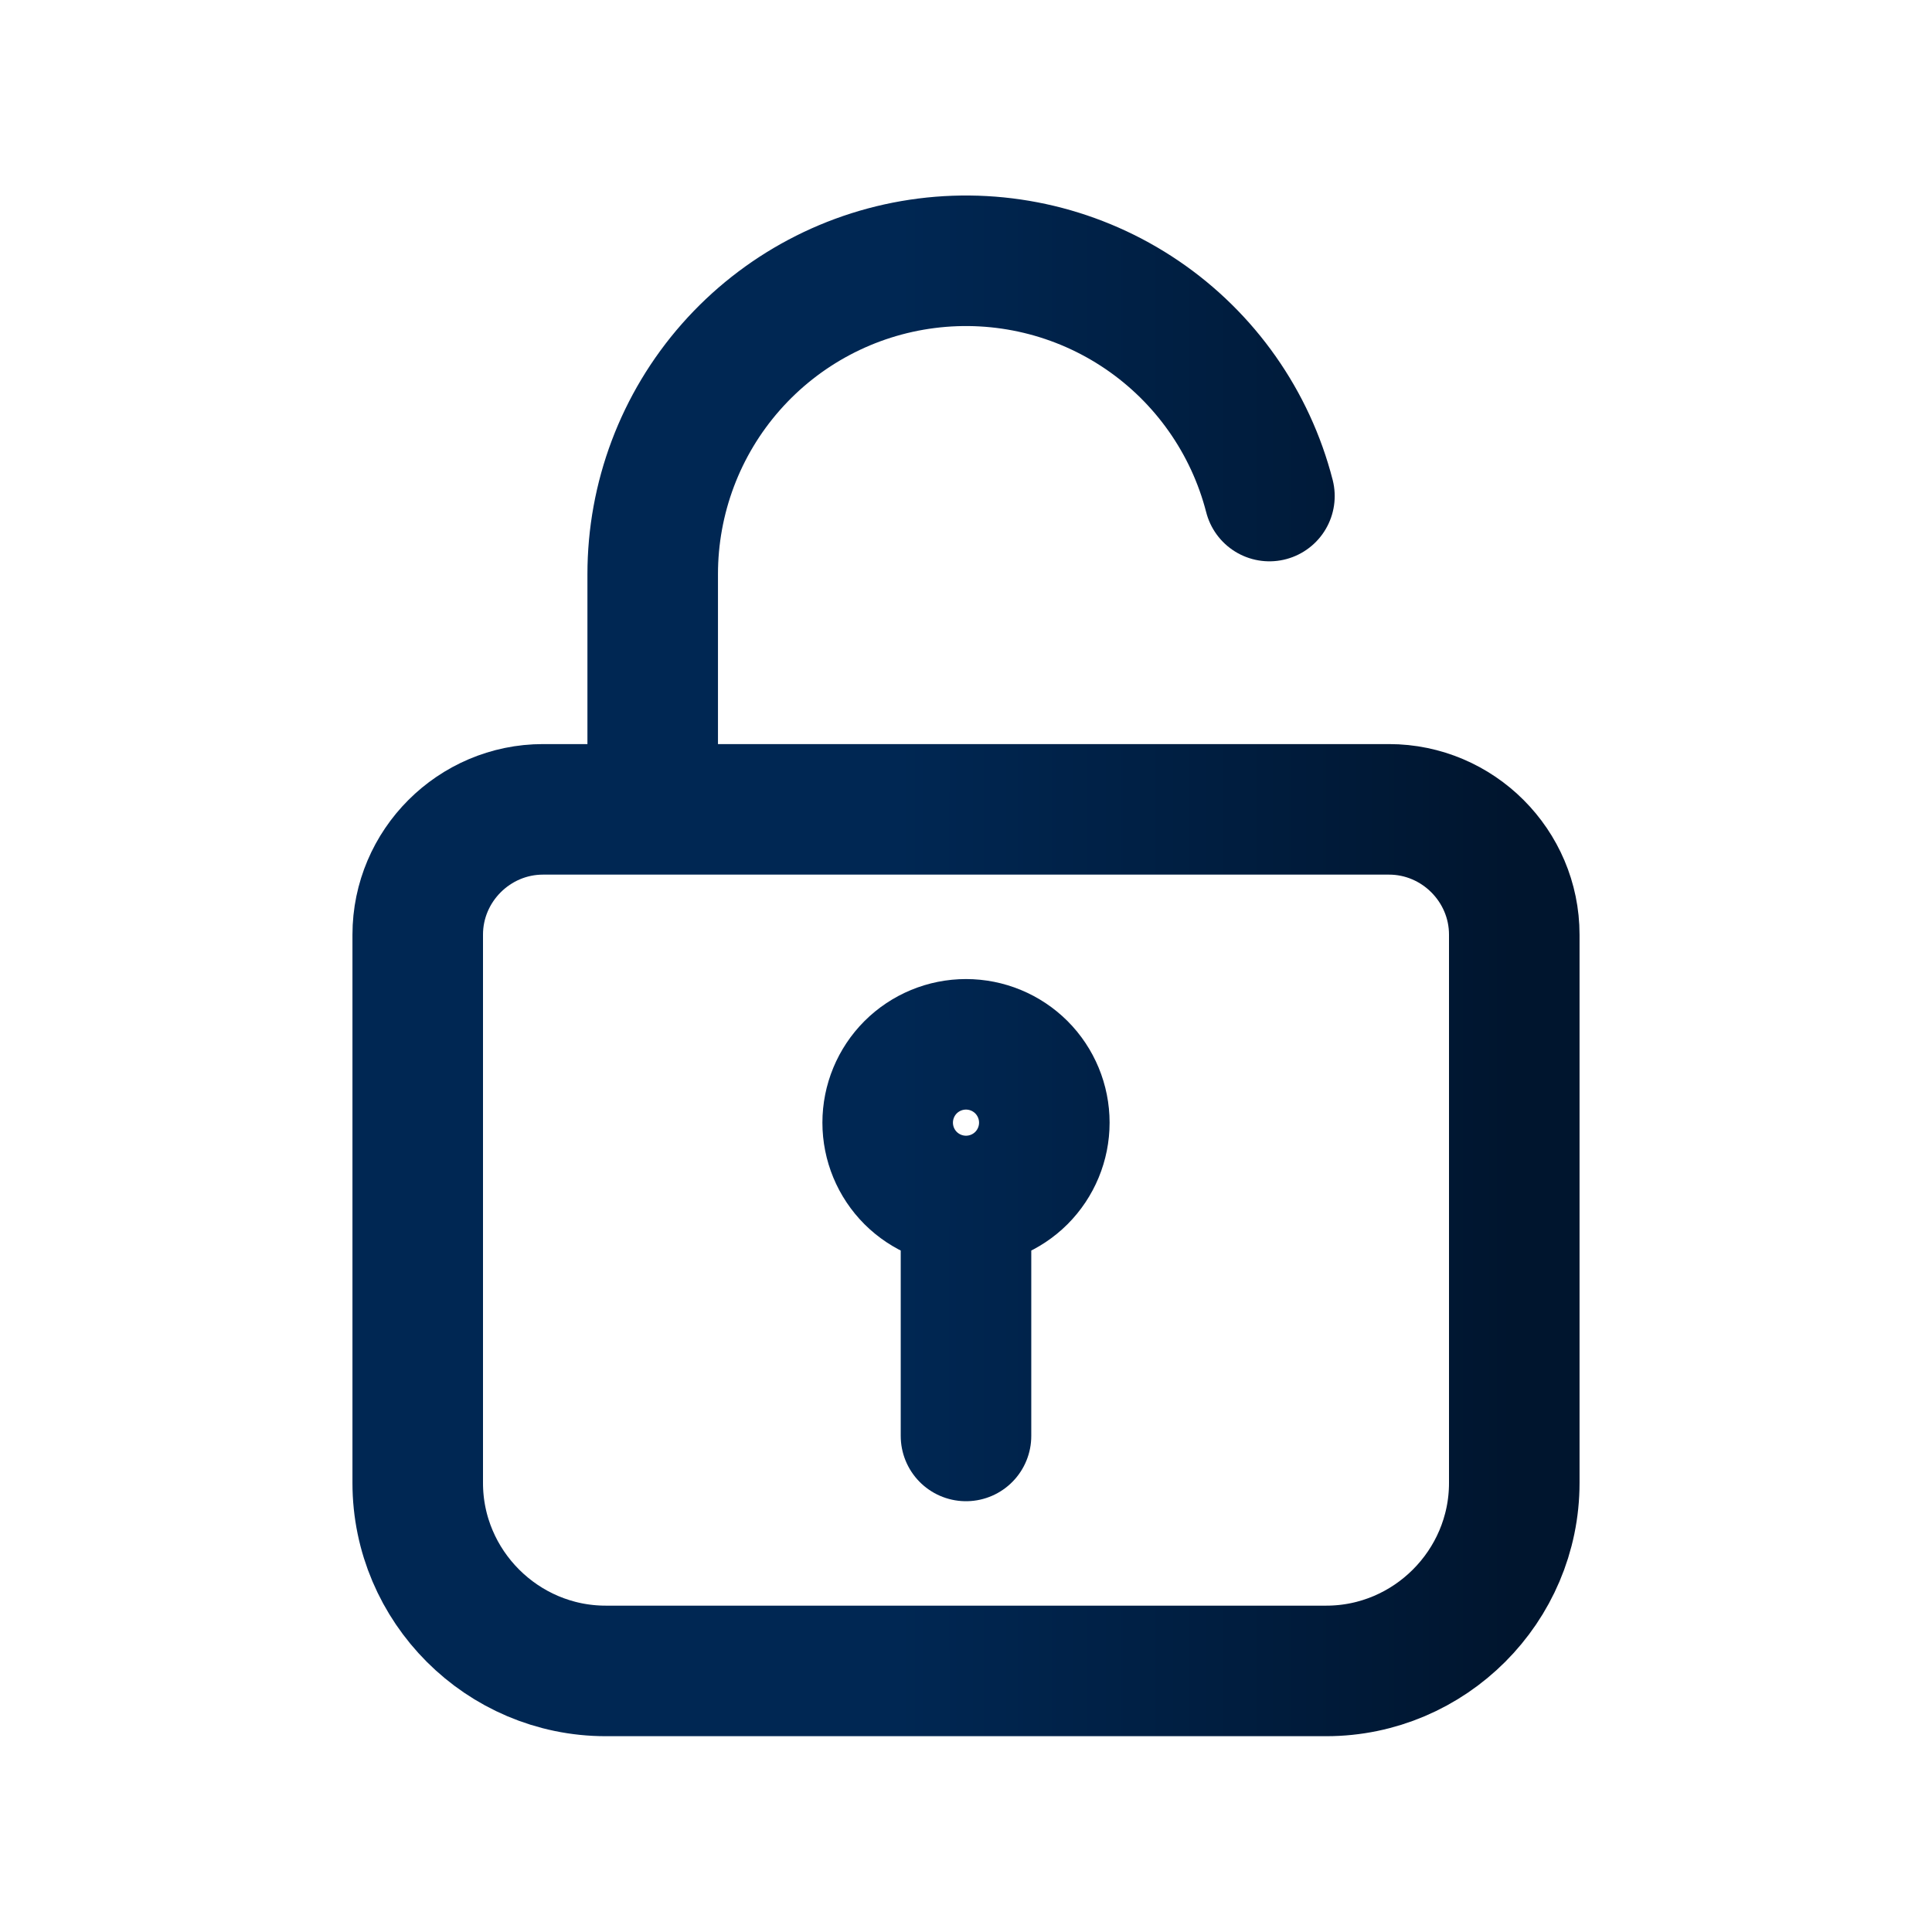
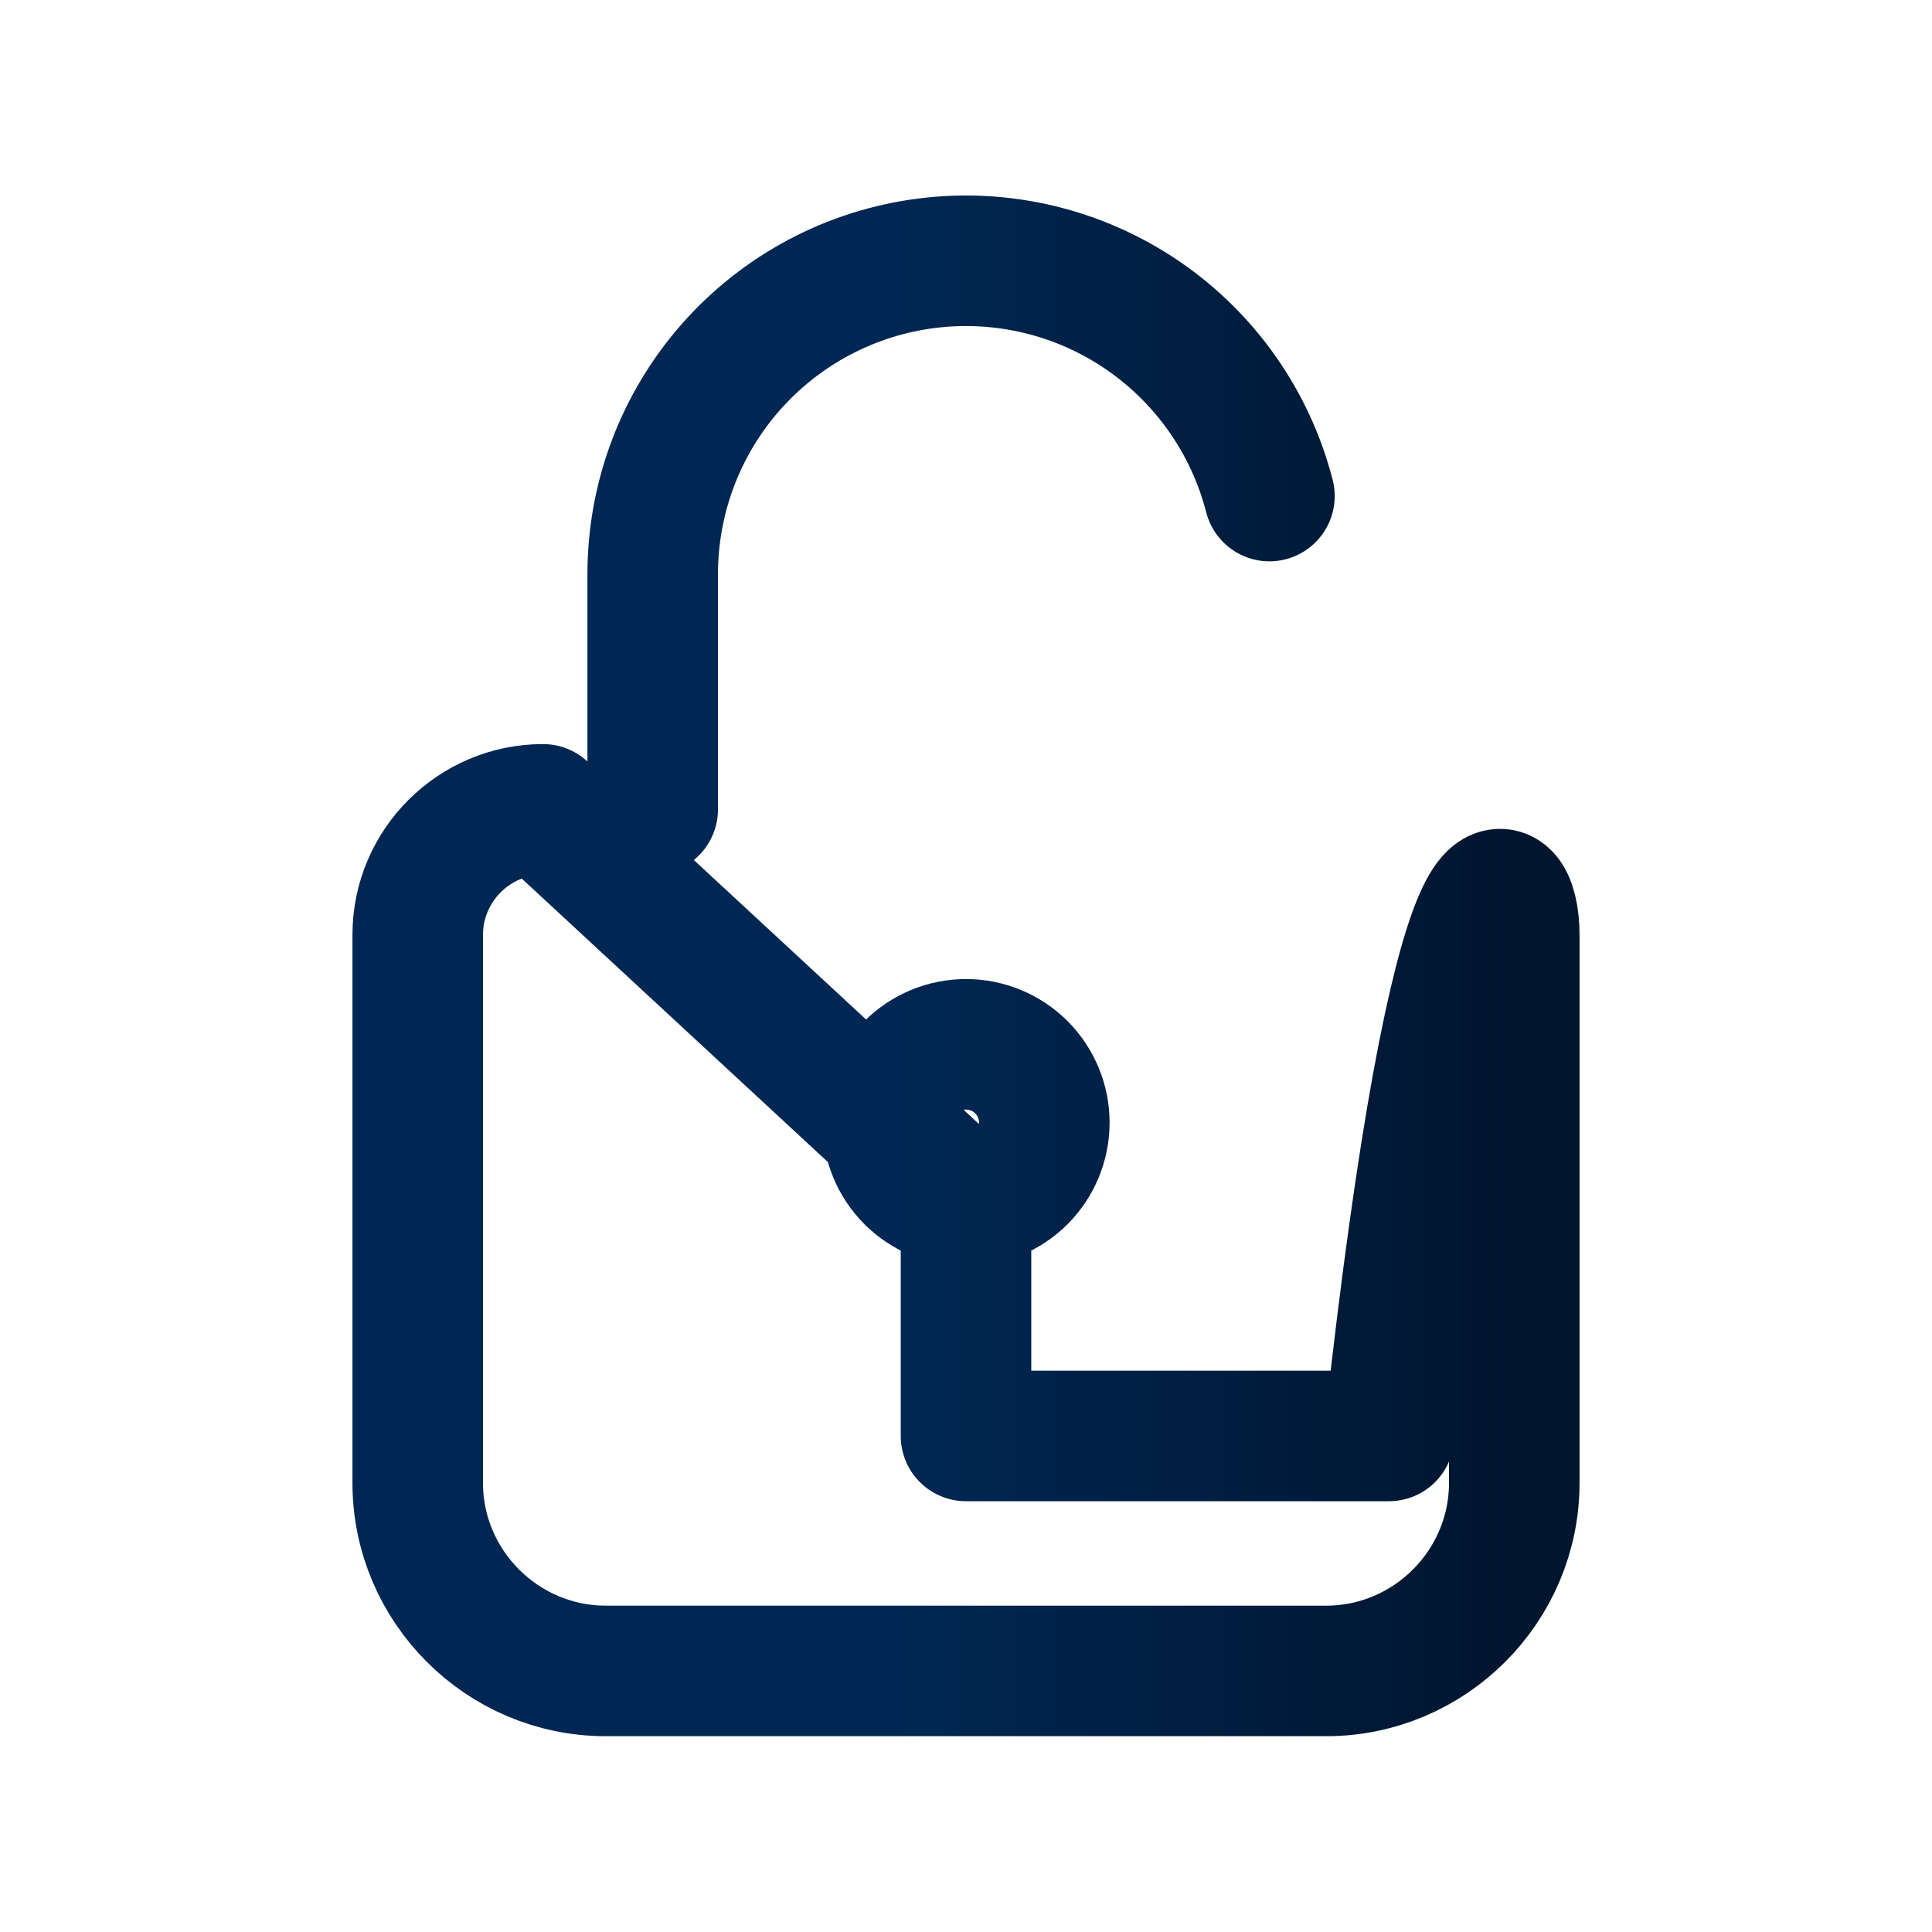
<svg xmlns="http://www.w3.org/2000/svg" width="37" height="37" viewBox="0 0 37 37" fill="none">
-   <path d="M12.5 15.5V11C12.499 9.539 13.03 8.127 13.996 7.03C14.962 5.933 16.294 5.226 17.744 5.042C19.194 4.858 20.661 5.209 21.87 6.03C23.079 6.851 23.947 8.085 24.311 9.5M18.5 23C18.898 23 19.279 22.842 19.561 22.561C19.842 22.279 20 21.898 20 21.5C20 21.102 19.842 20.721 19.561 20.439C19.279 20.158 18.898 20 18.5 20C18.102 20 17.721 20.158 17.439 20.439C17.158 20.721 17 21.102 17 21.5C17 21.898 17.158 22.279 17.439 22.561C17.721 22.842 18.102 23 18.5 23ZM18.5 23V27.5M10.4 15.5H26.6C27.92 15.5 29 16.58 29 17.9V28.4C29 30.38 27.38 32 25.4 32H11.6C9.62 32 8 30.38 8 28.4V17.9C8 16.58 9.08 15.5 10.4 15.5Z" stroke="url(#paint0_linear_89_1330)" stroke-width="2.5" stroke-miterlimit="10" stroke-linecap="round" stroke-linejoin="round" />
+   <path d="M12.5 15.5V11C12.499 9.539 13.03 8.127 13.996 7.03C14.962 5.933 16.294 5.226 17.744 5.042C19.194 4.858 20.661 5.209 21.87 6.03C23.079 6.851 23.947 8.085 24.311 9.5M18.5 23C18.898 23 19.279 22.842 19.561 22.561C19.842 22.279 20 21.898 20 21.5C20 21.102 19.842 20.721 19.561 20.439C19.279 20.158 18.898 20 18.5 20C18.102 20 17.721 20.158 17.439 20.439C17.158 20.721 17 21.102 17 21.5C17 21.898 17.158 22.279 17.439 22.561C17.721 22.842 18.102 23 18.5 23ZM18.5 23V27.5H26.6C27.92 15.5 29 16.58 29 17.9V28.4C29 30.38 27.38 32 25.4 32H11.6C9.62 32 8 30.38 8 28.4V17.9C8 16.58 9.08 15.5 10.4 15.5Z" stroke="url(#paint0_linear_89_1330)" stroke-width="2.5" stroke-miterlimit="10" stroke-linecap="round" stroke-linejoin="round" />
  <defs>
    <linearGradient id="paint0_linear_89_1330" x1="8" y1="18.497" x2="29" y2="18.497" gradientUnits="userSpaceOnUse">
      <stop offset="0.438" stop-color="#002753" />
      <stop offset="1" stop-color="#00152E" />
    </linearGradient>
  </defs>
</svg>